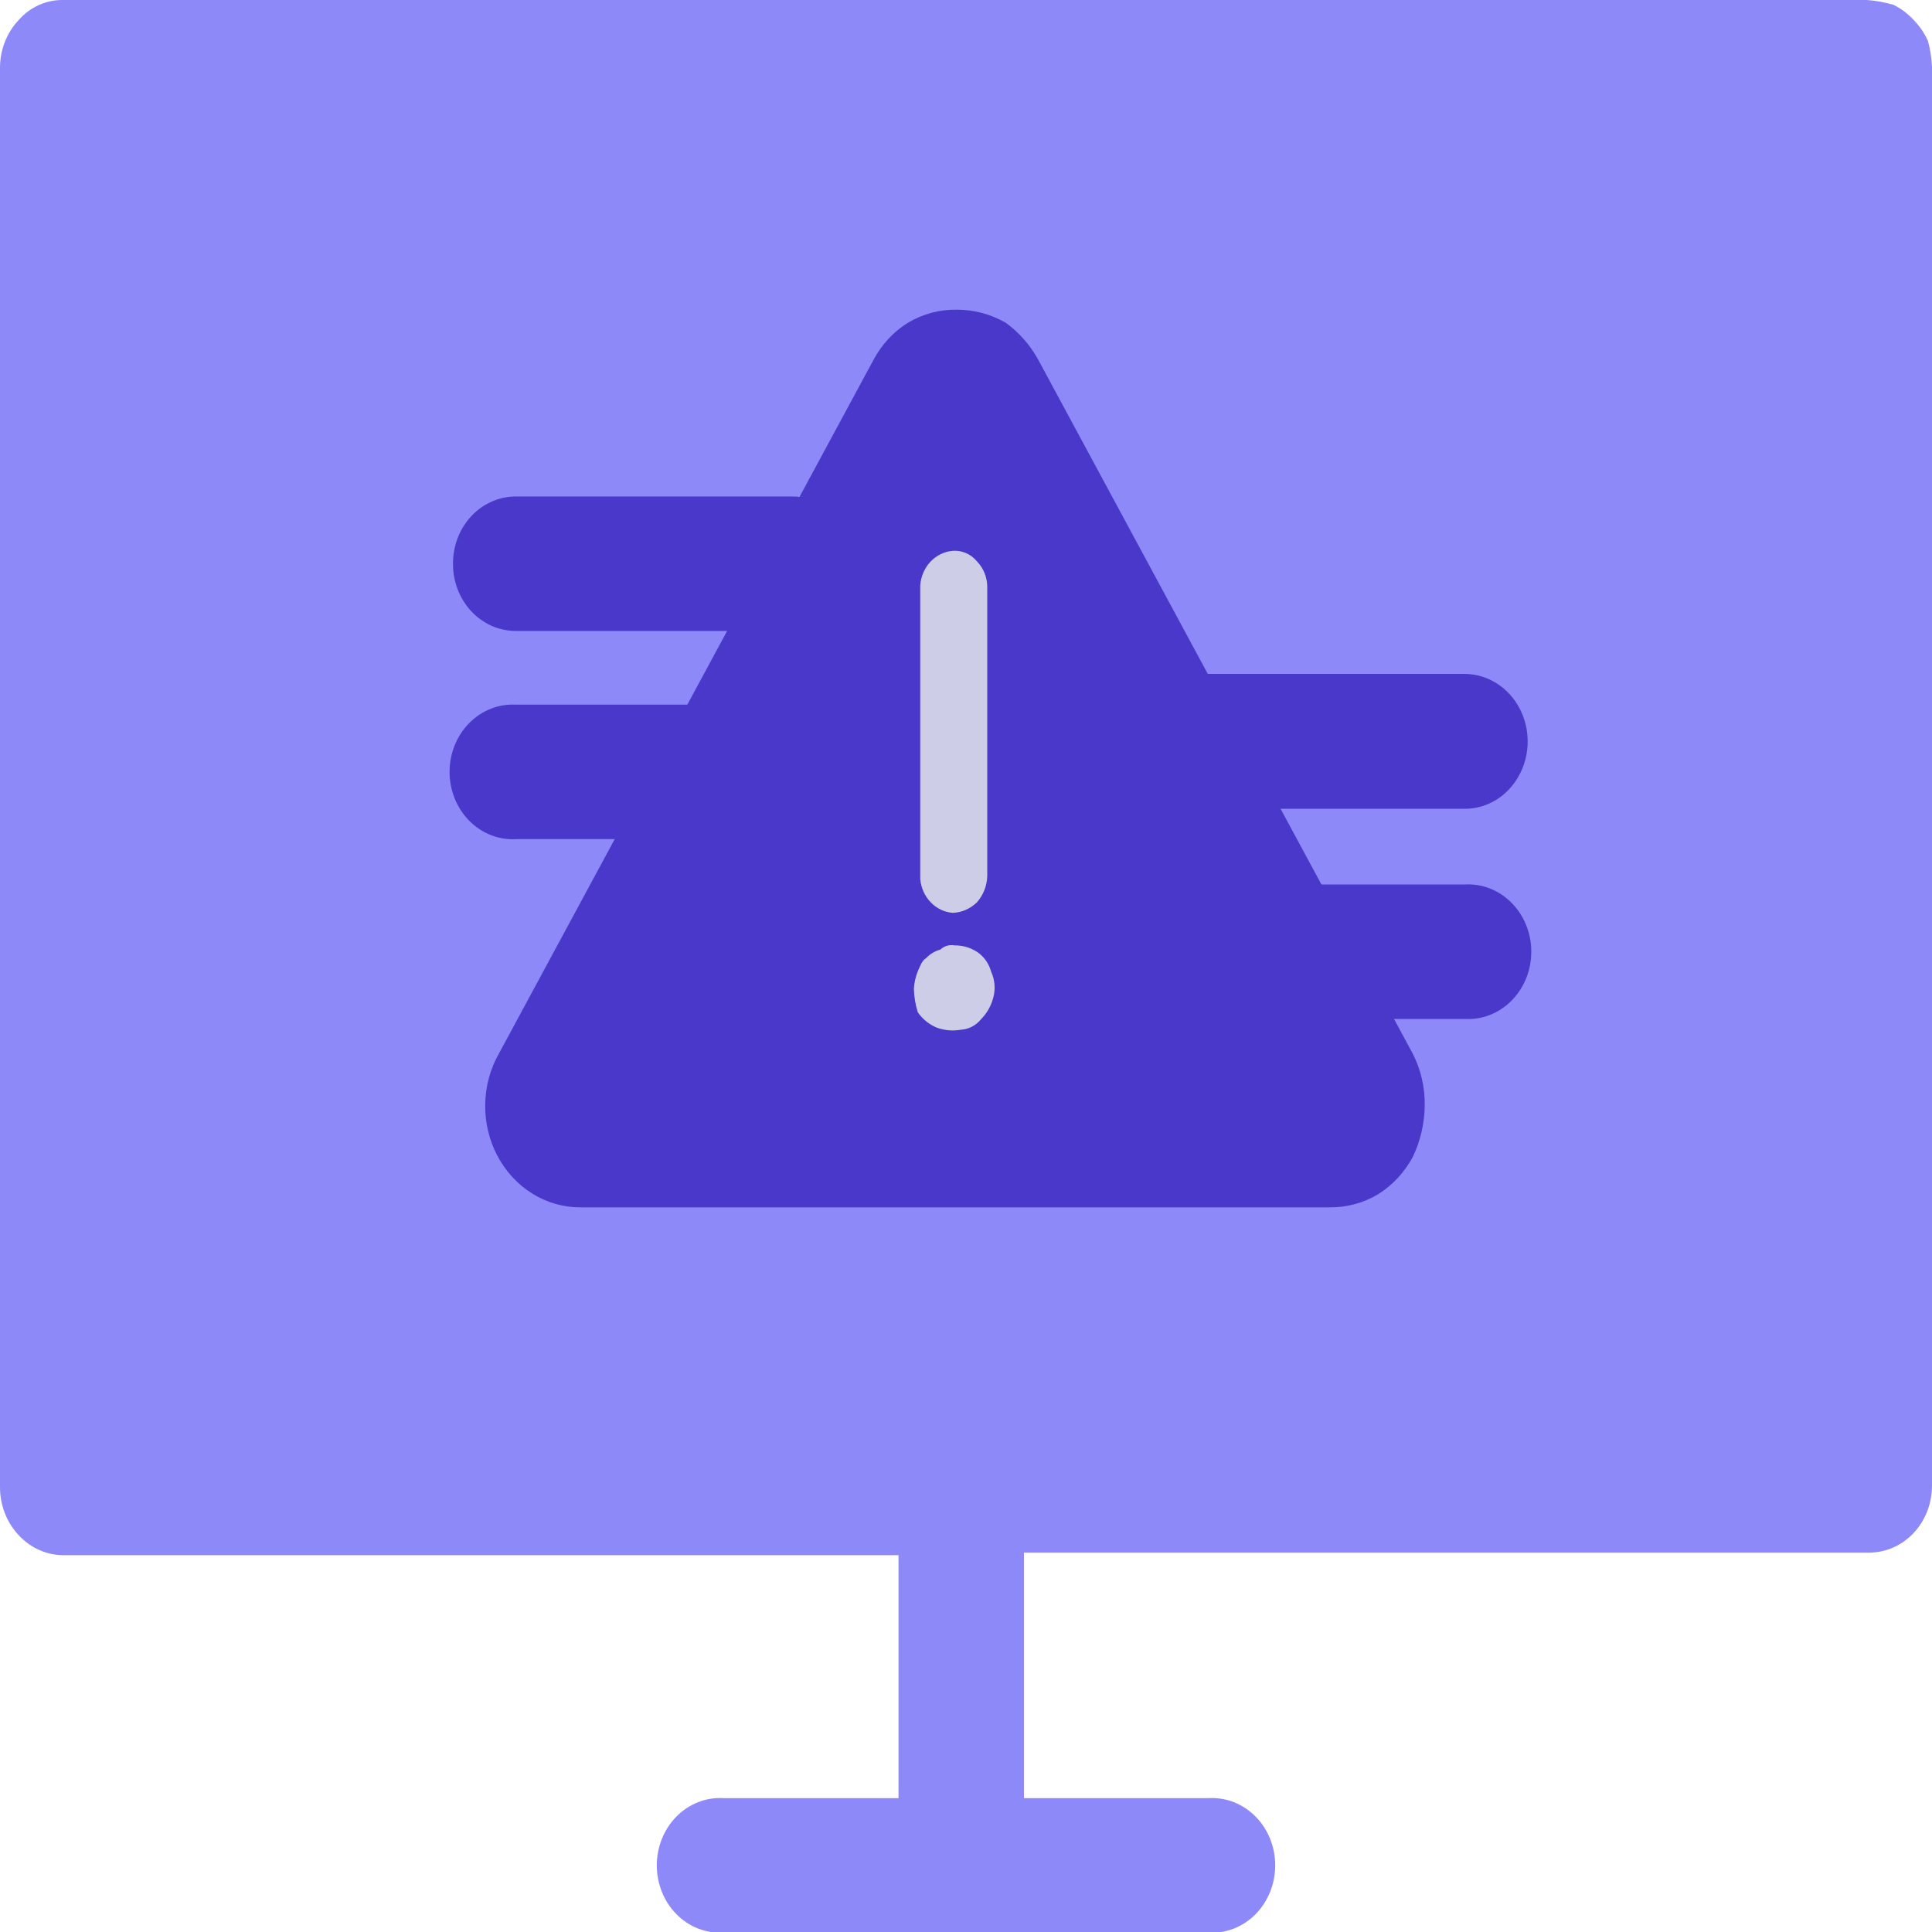
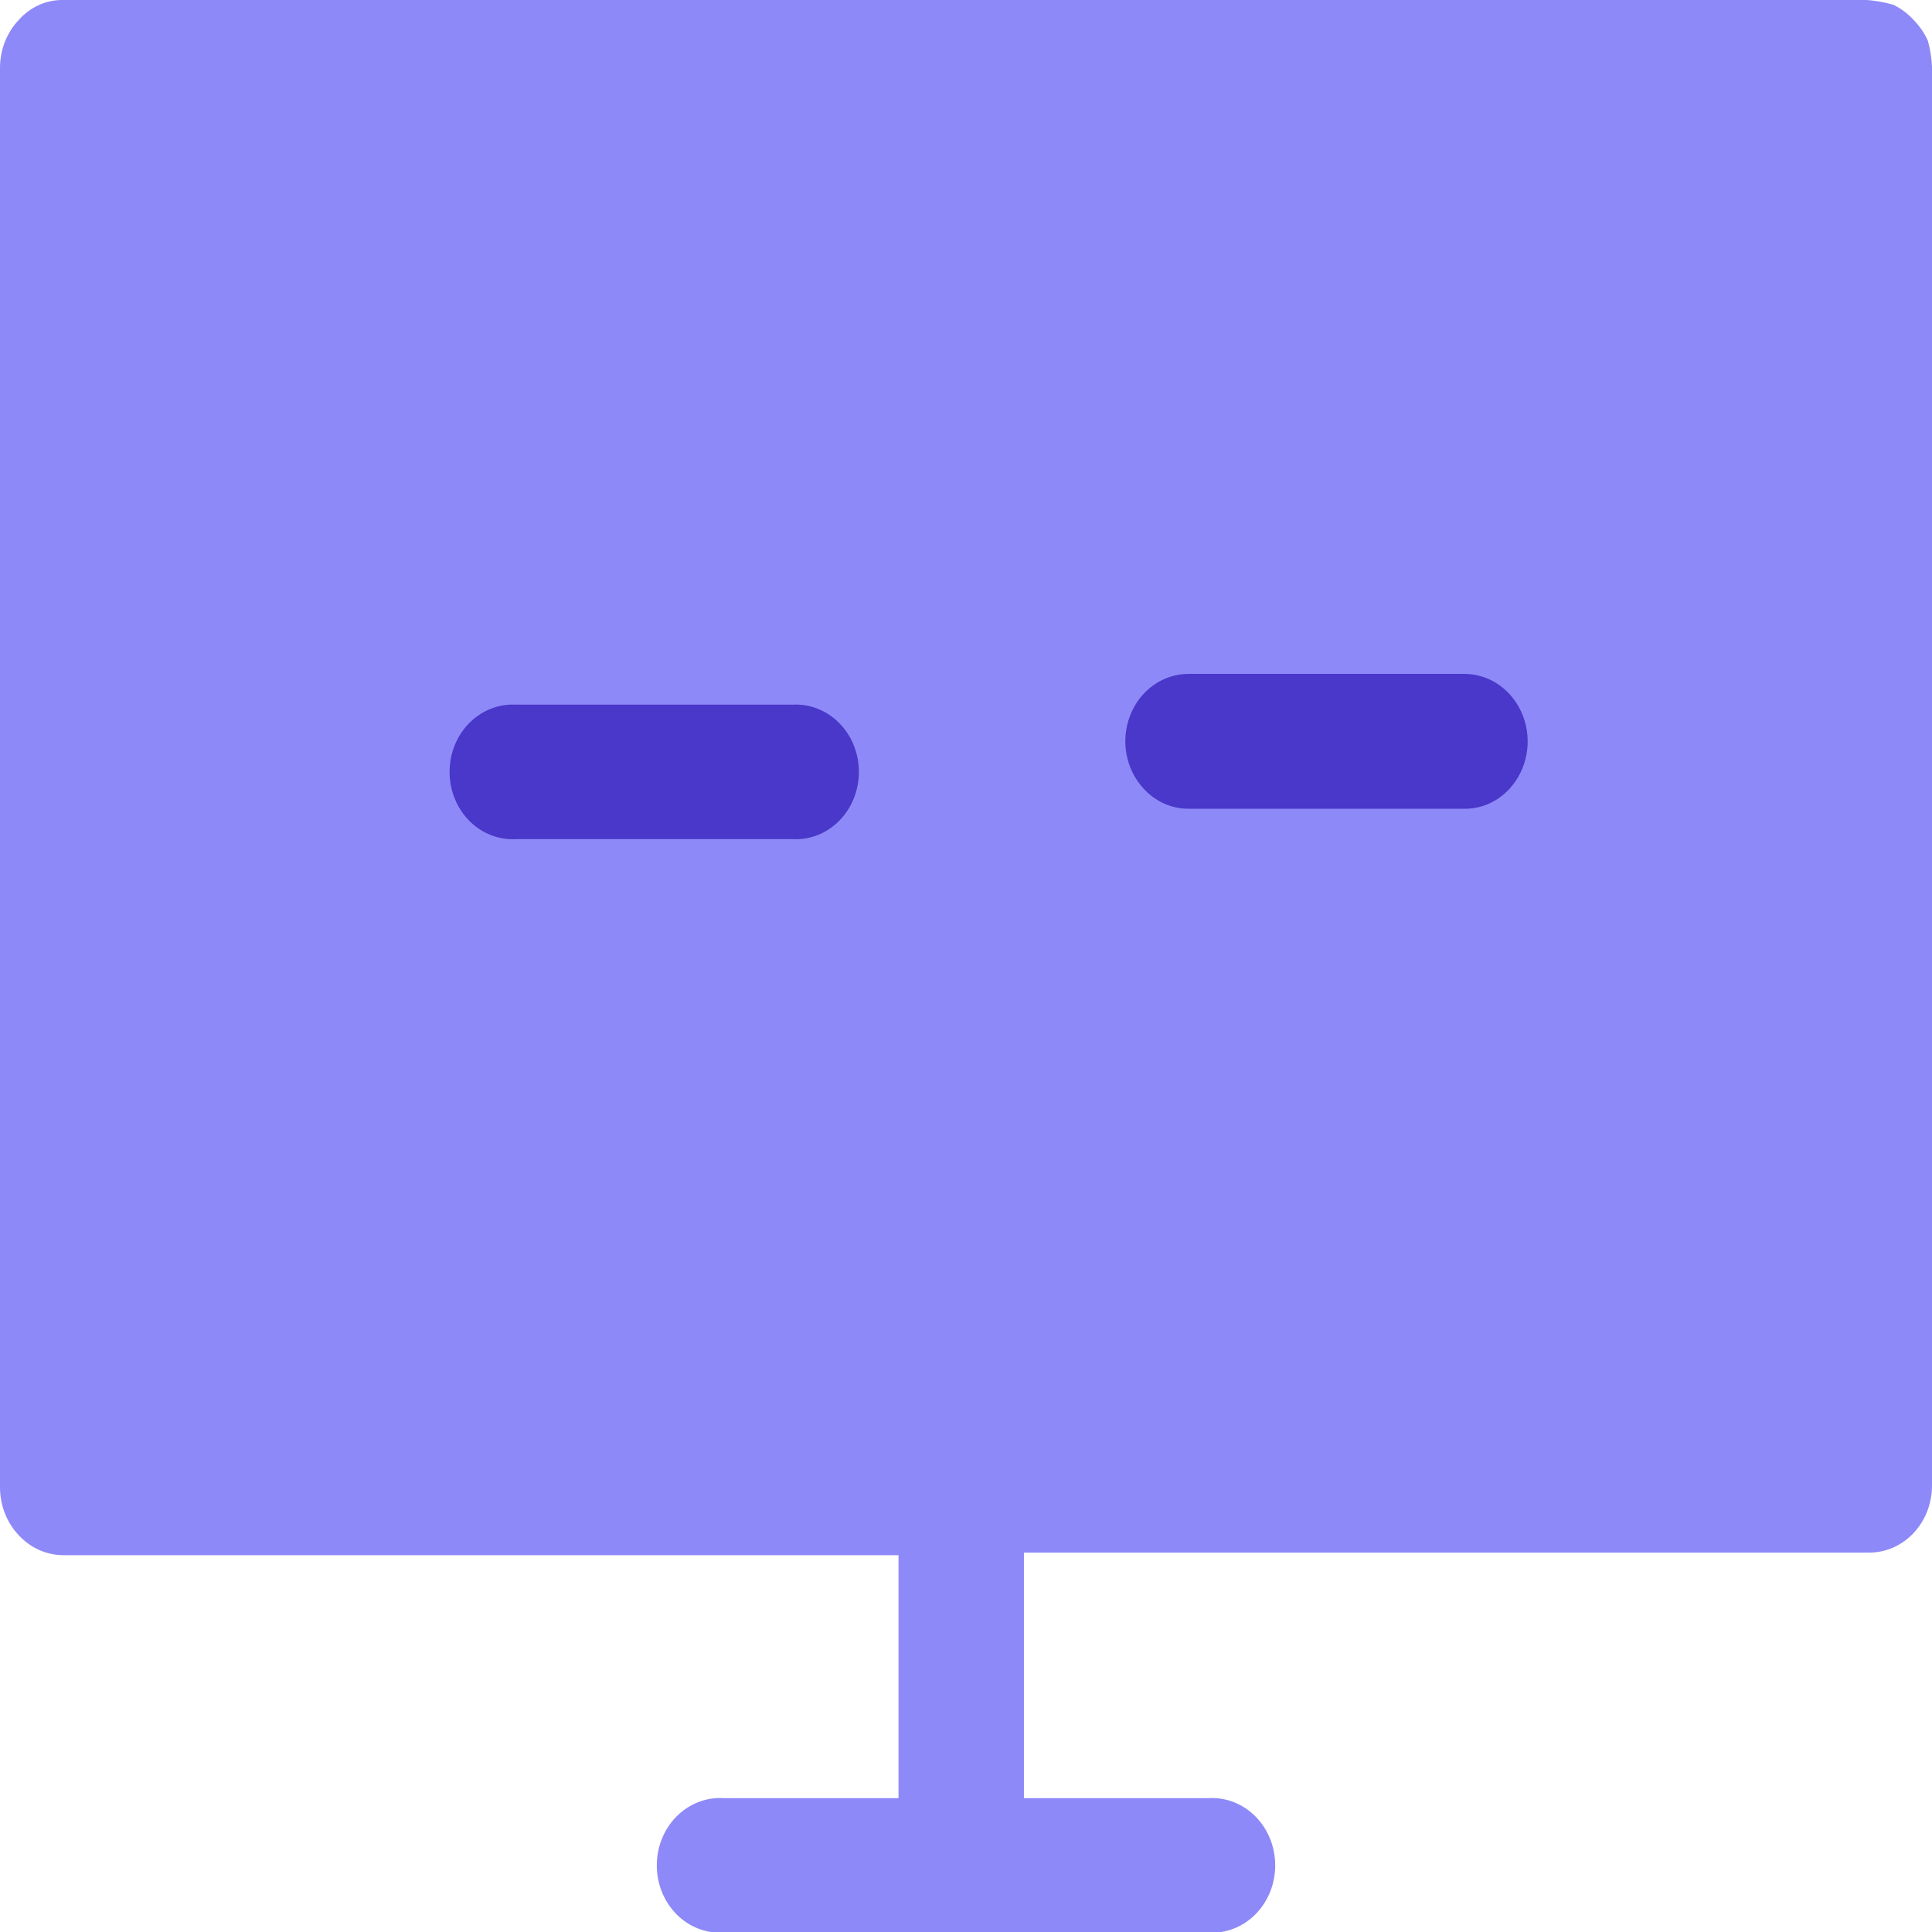
<svg xmlns="http://www.w3.org/2000/svg" width="90" height="90" viewBox="0 0 90 90" fill="none">
  <g clip-path="url(#clip0)">
    <path d="M86.974 -7.45445e-06H2.93C2.545 -0.005 2.164 0.075 1.81 0.235C1.455 0.395 1.136 0.632 0.872 0.931C0.322 1.512 0.008 2.301 0 3.127L0 69.292C0.001 69.705 0.079 70.115 0.228 70.496C0.378 70.878 0.597 71.225 0.872 71.516C1.143 71.809 1.466 72.043 1.823 72.203C2.179 72.362 2.561 72.445 2.947 72.447H41.856V83.764H33.694C33.296 83.741 32.897 83.805 32.522 83.952C32.147 84.099 31.804 84.326 31.514 84.619C31.224 84.912 30.993 85.265 30.835 85.656C30.677 86.048 30.596 86.47 30.596 86.896C30.596 87.322 30.677 87.744 30.835 88.136C30.993 88.527 31.224 88.88 31.514 89.174C31.804 89.467 32.147 89.694 32.522 89.84C32.897 89.987 33.296 90.051 33.694 90.028H56.306C56.704 90.051 57.103 89.987 57.478 89.84C57.853 89.694 58.196 89.467 58.486 89.174C58.776 88.88 59.007 88.527 59.165 88.136C59.323 87.744 59.404 87.322 59.404 86.896C59.404 86.47 59.323 86.048 59.165 85.656C59.007 85.265 58.776 84.912 58.486 84.619C58.196 84.326 57.853 84.099 57.478 83.952C57.103 83.805 56.704 83.741 56.306 83.764H47.699V72.326H87.07C87.456 72.327 87.838 72.247 88.195 72.089C88.551 71.932 88.875 71.701 89.147 71.409C89.42 71.118 89.635 70.771 89.782 70.39C89.928 70.009 90.002 69.601 90 69.189V3.109C89.982 2.698 89.918 2.292 89.808 1.899C89.643 1.536 89.419 1.209 89.145 0.931C88.875 0.635 88.555 0.396 88.204 0.223C87.802 0.107 87.39 0.032 86.974 -7.45445e-06Z" fill="#8E89F8" />
-     <path fill-rule="evenodd" clip-rule="evenodd" d="M48.362 16.753L65.802 49.067C66.187 49.81 66.382 50.648 66.369 51.496C66.36 52.339 66.166 53.168 65.802 53.916C65.412 54.629 64.857 55.223 64.189 55.638C63.495 56.048 62.714 56.256 61.921 56.243H27.032C26.246 56.245 25.474 56.023 24.795 55.601C24.116 55.178 23.555 54.57 23.169 53.839C22.784 53.108 22.588 52.281 22.602 51.442C22.616 50.603 22.838 49.783 23.248 49.067L40.697 16.753C41.079 16.038 41.633 15.443 42.301 15.031C42.997 14.62 43.782 14.412 44.577 14.426C45.368 14.425 46.147 14.633 46.844 15.031C47.464 15.477 47.983 16.065 48.362 16.753Z" fill="#4938C9" />
-     <path fill-rule="evenodd" clip-rule="evenodd" d="M44.385 25.66C44.598 25.643 44.811 25.68 45.008 25.767C45.205 25.854 45.38 25.99 45.519 26.162C45.671 26.319 45.791 26.507 45.872 26.715C45.953 26.923 45.993 27.147 45.99 27.372V40.812C45.975 41.263 45.808 41.693 45.519 42.022C45.211 42.33 44.808 42.509 44.385 42.524C43.999 42.496 43.635 42.322 43.357 42.034C43.079 41.746 42.906 41.363 42.868 40.951V27.27C42.898 26.852 43.068 26.46 43.346 26.164C43.625 25.869 43.994 25.69 44.385 25.66Z" fill="#CDCDE8" />
-     <path fill-rule="evenodd" clip-rule="evenodd" d="M44.472 44.041C44.838 44.035 45.197 44.138 45.51 44.339C45.831 44.551 46.068 44.883 46.173 45.27C46.346 45.646 46.381 46.078 46.269 46.48C46.17 46.857 45.977 47.198 45.711 47.467C45.593 47.615 45.448 47.736 45.284 47.823C45.121 47.909 44.943 47.959 44.76 47.969C44.38 48.037 43.991 48.002 43.627 47.867C43.281 47.721 42.979 47.476 42.755 47.159C42.643 46.802 42.582 46.429 42.572 46.052C42.591 45.773 42.653 45.5 42.755 45.242C42.851 45.037 42.947 44.739 43.138 44.637C43.321 44.442 43.55 44.303 43.801 44.237C43.892 44.152 43.999 44.09 44.116 44.056C44.232 44.023 44.354 44.017 44.472 44.041Z" fill="#CDCDE8" />
    <path d="M36.912 39.09H24.041C23.642 39.113 23.244 39.049 22.869 38.903C22.494 38.756 22.151 38.529 21.861 38.236C21.571 37.943 21.34 37.589 21.182 37.198C21.024 36.806 20.943 36.384 20.943 35.958C20.943 35.532 21.024 35.11 21.182 34.718C21.34 34.327 21.571 33.974 21.861 33.681C22.151 33.388 22.494 33.161 22.869 33.014C23.244 32.867 23.642 32.803 24.041 32.826H36.912C37.311 32.803 37.71 32.867 38.085 33.014C38.46 33.161 38.803 33.388 39.093 33.681C39.383 33.974 39.614 34.327 39.772 34.718C39.929 35.11 40.011 35.532 40.011 35.958C40.011 36.384 39.929 36.806 39.772 37.198C39.614 37.589 39.383 37.943 39.093 38.236C38.803 38.529 38.46 38.756 38.085 38.903C37.71 39.049 37.311 39.113 36.912 39.09Z" fill="#4938C9" />
-     <path d="M68.235 47.466H55.364C54.965 47.49 54.566 47.426 54.191 47.279C53.816 47.132 53.473 46.905 53.183 46.612C52.893 46.319 52.662 45.966 52.504 45.574C52.346 45.183 52.265 44.761 52.265 44.334C52.265 43.908 52.346 43.486 52.504 43.095C52.662 42.703 52.893 42.35 53.183 42.057C53.473 41.764 53.816 41.537 54.191 41.39C54.566 41.243 54.965 41.179 55.364 41.203H68.235C68.633 41.179 69.032 41.243 69.407 41.39C69.782 41.537 70.125 41.764 70.415 42.057C70.705 42.35 70.936 42.703 71.094 43.095C71.252 43.486 71.333 43.908 71.333 44.334C71.333 44.761 71.252 45.183 71.094 45.574C70.936 45.966 70.705 46.319 70.415 46.612C70.125 46.905 69.782 47.132 69.407 47.279C69.032 47.426 68.633 47.49 68.235 47.466Z" fill="#4938C9" />
-     <path d="M36.912 29.392H24.041C23.655 29.394 23.273 29.315 22.916 29.159C22.559 29.003 22.235 28.773 21.961 28.482C21.688 28.191 21.471 27.846 21.324 27.465C21.177 27.084 21.101 26.677 21.103 26.265C21.1 25.852 21.175 25.443 21.322 25.061C21.468 24.68 21.685 24.333 21.958 24.041C22.232 23.75 22.556 23.519 22.914 23.362C23.271 23.205 23.655 23.126 24.041 23.128H36.912C37.493 23.129 38.06 23.314 38.542 23.659C39.024 24.003 39.4 24.493 39.622 25.065C39.844 25.638 39.902 26.267 39.789 26.875C39.676 27.483 39.397 28.041 38.987 28.48C38.414 29.028 37.681 29.35 36.912 29.392Z" fill="#4938C9" />
    <path d="M68.235 37.675H55.364C54.976 37.677 54.592 37.595 54.233 37.435C53.876 37.275 53.551 37.04 53.28 36.745C52.869 36.305 52.59 35.746 52.477 35.138C52.365 34.529 52.424 33.898 52.647 33.326C52.87 32.753 53.247 32.263 53.731 31.919C54.214 31.575 54.783 31.392 55.364 31.393H68.235C68.814 31.397 69.38 31.582 69.861 31.927C70.342 32.272 70.717 32.76 70.939 33.331C71.162 33.902 71.221 34.531 71.111 35.138C71.001 35.745 70.725 36.304 70.319 36.745C70.047 37.04 69.723 37.275 69.365 37.435C69.007 37.595 68.623 37.677 68.235 37.675Z" fill="#4938C9" />
  </g>
  <defs>
    <clipPath id="clip0">
      <rect width="90" height="90" fill="white" />
    </clipPath>
  </defs>
</svg>